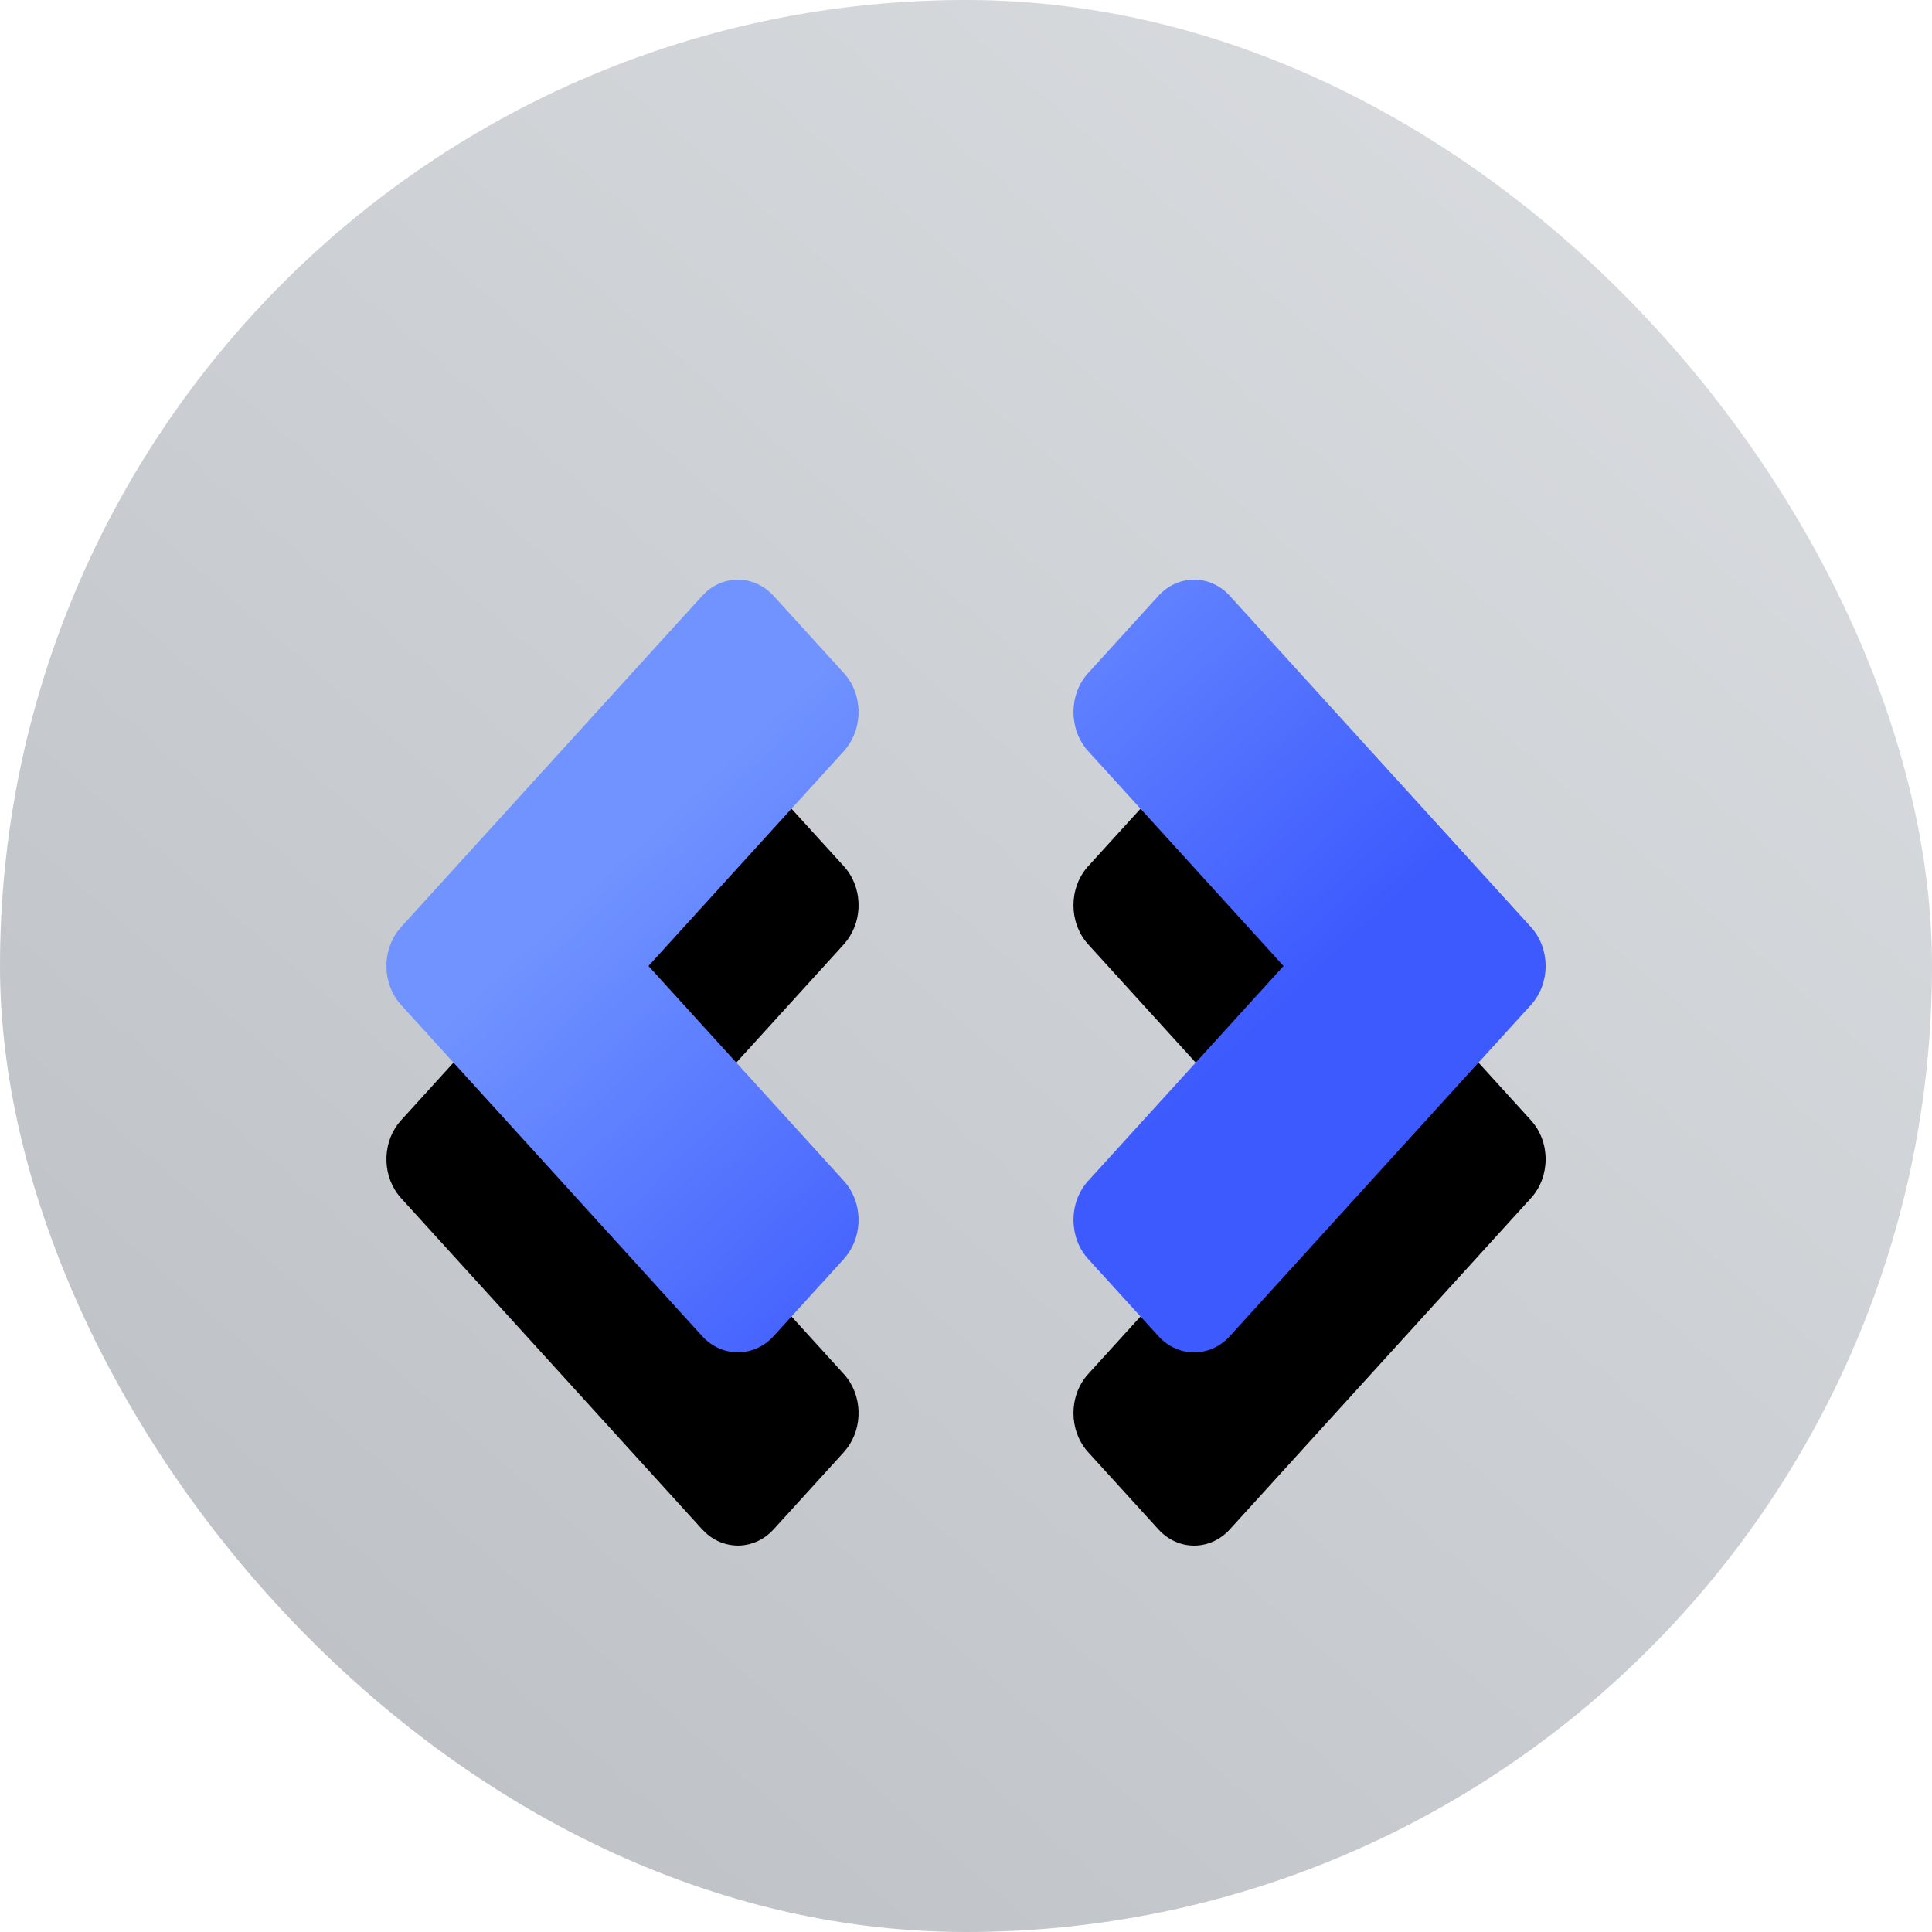
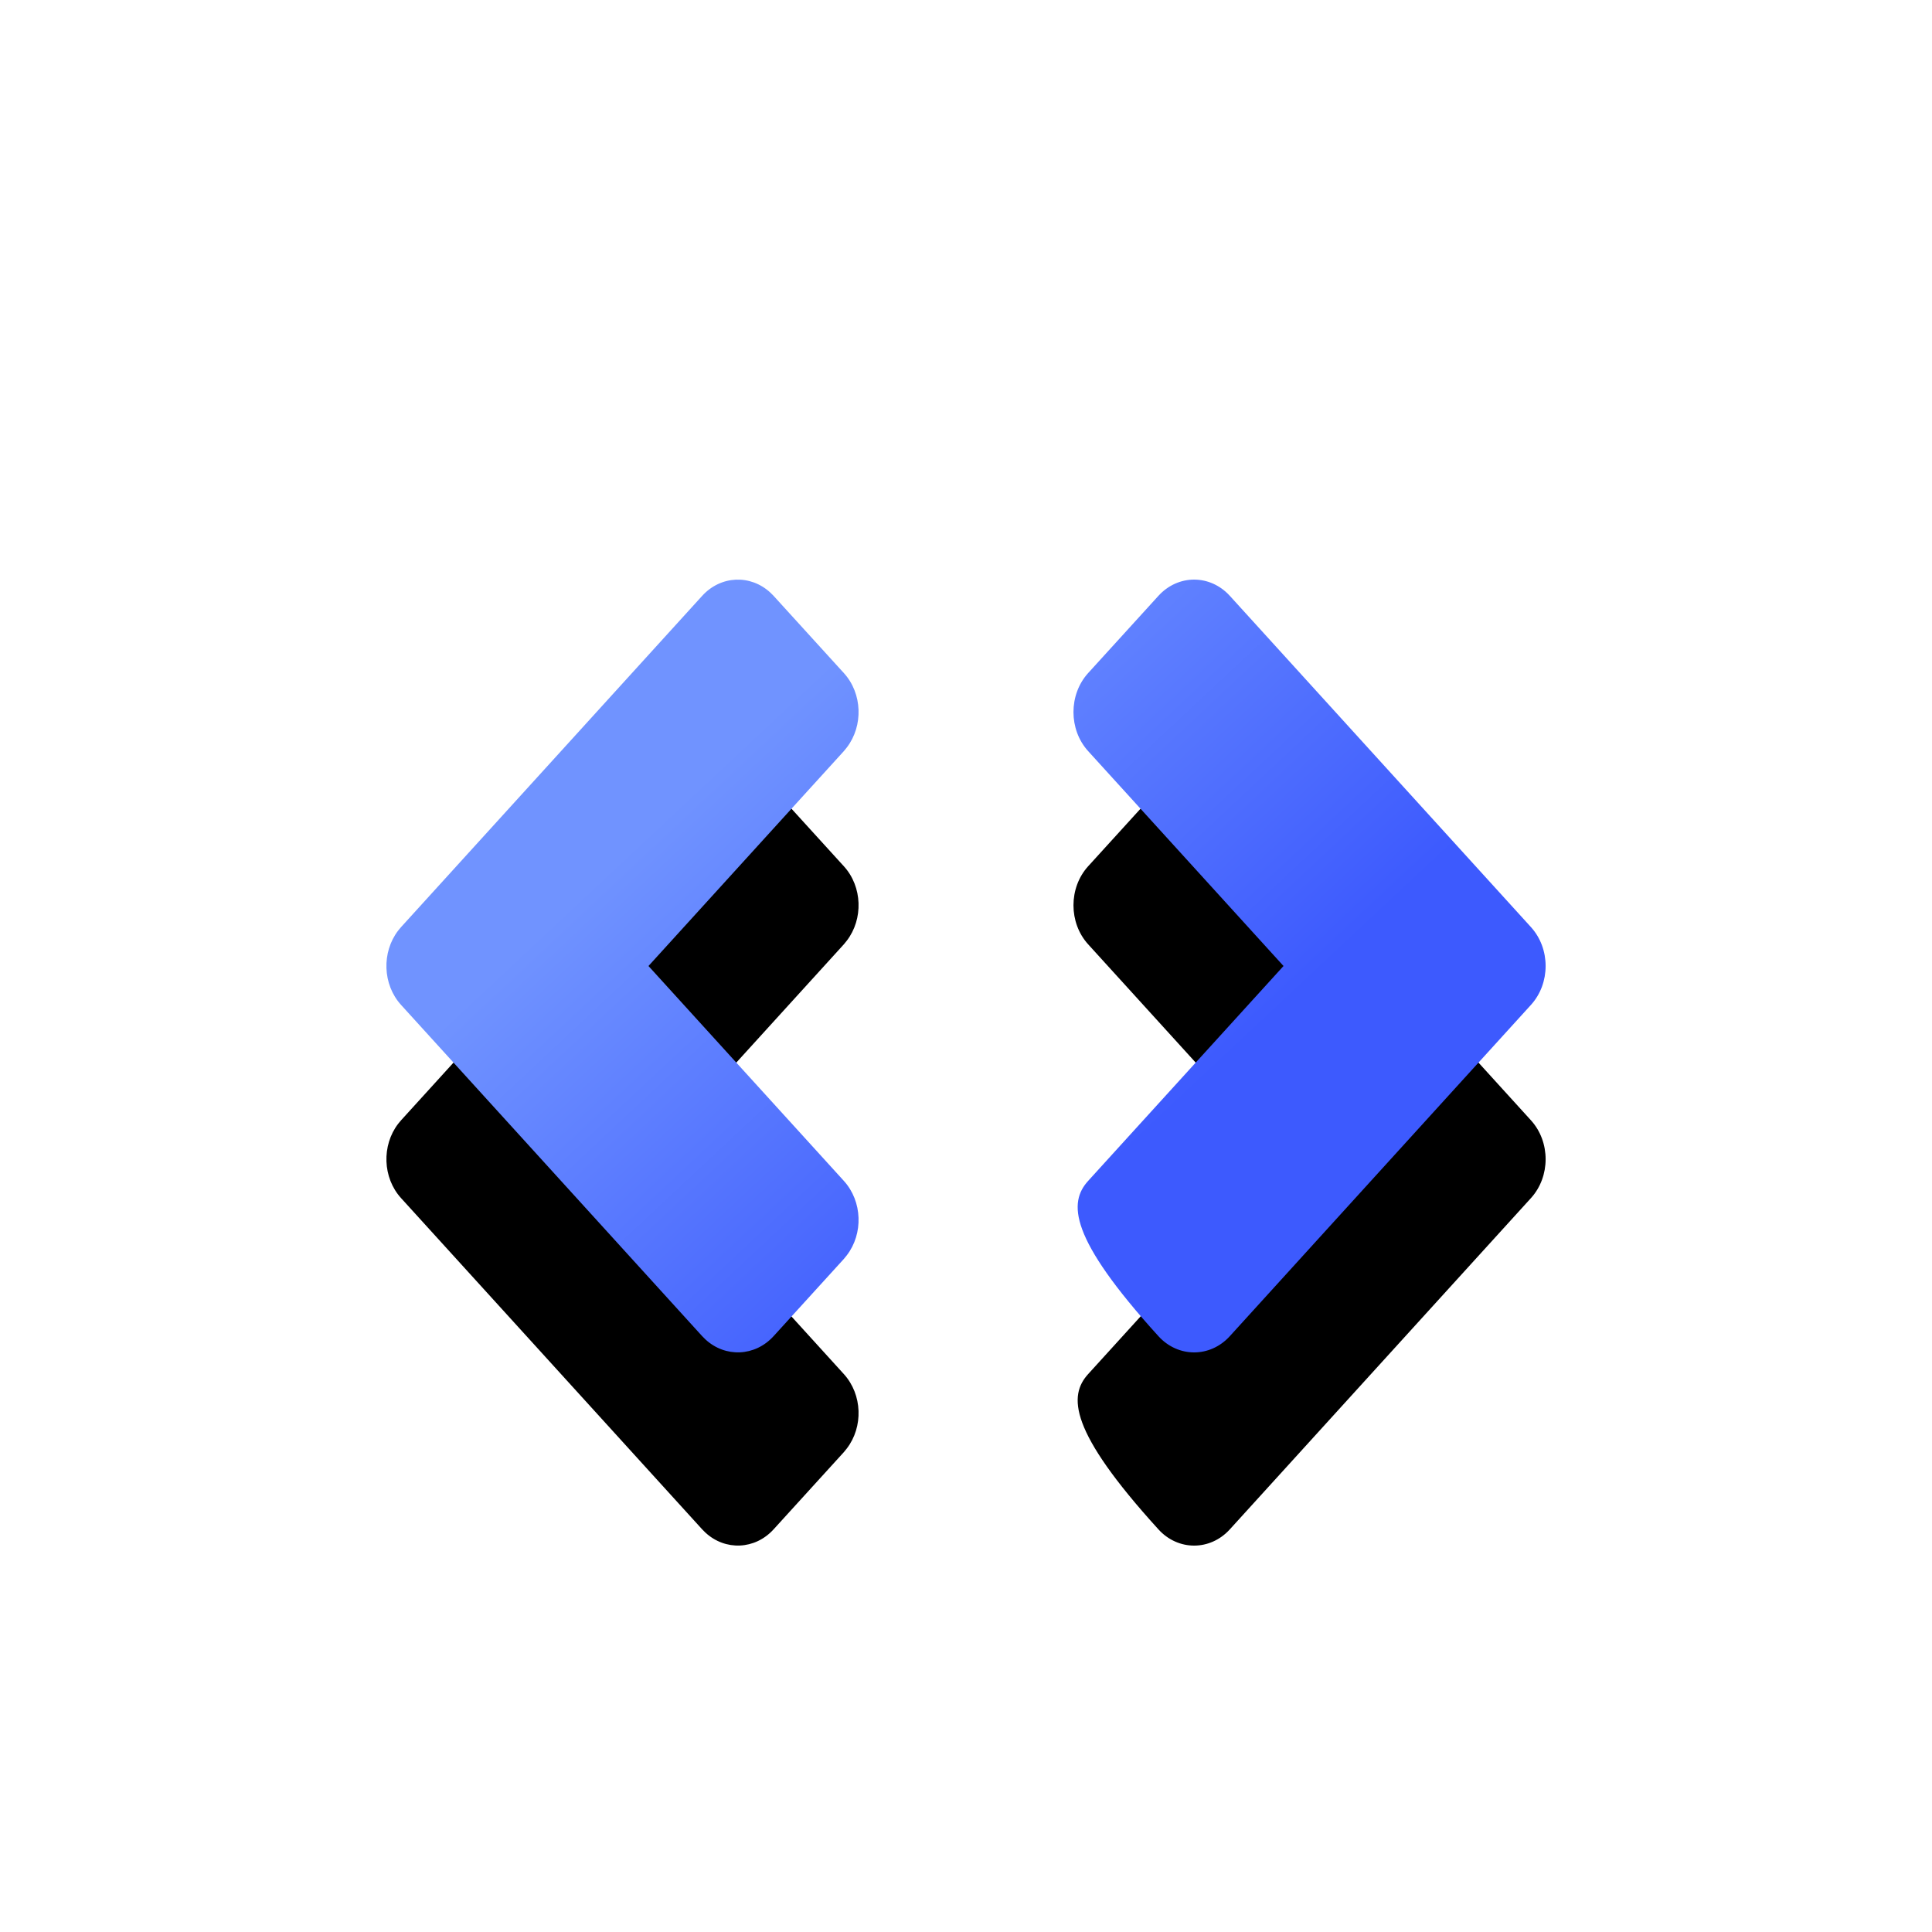
<svg xmlns="http://www.w3.org/2000/svg" xmlns:xlink="http://www.w3.org/1999/xlink" width="20px" height="20px" viewBox="0 0 20 20" version="1.1">
  <title>5F79DB14-0283-4BD9-833D-E9FCE556B4A5</title>
  <desc>Created with sketchtool.</desc>
  <defs>
    <linearGradient x1="135.711%" y1="-42.122%" x2="18.395%" y2="92.942%" id="linearGradient-1">
      <stop stop-color="#EAECEE" offset="0%" />
      <stop stop-color="#BEC2C7" offset="100%" />
    </linearGradient>
    <linearGradient x1="22.72%" y1="33.121%" x2="69.312%" y2="66.039%" id="linearGradient-2">
      <stop stop-color="#7093FF" offset="0%" />
      <stop stop-color="#3D5AFE" offset="100%" />
    </linearGradient>
-     <path d="M4.152,9.597 L7.269,6.168 C7.462,5.956 7.77,5.945 7.975,6.135 L8.008,6.168 L8.736,6.968 C8.928,7.179 8.938,7.514 8.766,7.738 L8.736,7.775 L6.713,10 L8.736,12.225 C8.928,12.437 8.938,12.771 8.766,12.995 L8.736,13.032 L8.008,13.832 C7.815,14.044 7.507,14.055 7.302,13.865 L7.269,13.832 L4.152,10.403 C3.96,10.192 3.95,9.857 4.122,9.633 L4.152,9.597 L7.269,6.168 L4.152,9.597 Z M12.731,6.168 L15.848,9.597 C16.051,9.82 16.051,10.18 15.848,10.403 L12.731,13.832 C12.527,14.056 12.196,14.056 11.992,13.832 L11.264,13.032 C11.062,12.809 11.062,12.448 11.264,12.225 L13.287,10 L11.264,7.775 C11.062,7.552 11.062,7.191 11.264,6.968 L11.992,6.168 C12.196,5.944 12.527,5.944 12.731,6.168 Z" id="path-3" />
+     <path d="M4.152,9.597 L7.269,6.168 C7.462,5.956 7.77,5.945 7.975,6.135 L8.008,6.168 L8.736,6.968 C8.928,7.179 8.938,7.514 8.766,7.738 L8.736,7.775 L6.713,10 L8.736,12.225 C8.928,12.437 8.938,12.771 8.766,12.995 L8.736,13.032 L8.008,13.832 C7.815,14.044 7.507,14.055 7.302,13.865 L7.269,13.832 L4.152,10.403 C3.96,10.192 3.95,9.857 4.122,9.633 L4.152,9.597 L7.269,6.168 L4.152,9.597 Z M12.731,6.168 L15.848,9.597 C16.051,9.82 16.051,10.18 15.848,10.403 L12.731,13.832 C12.527,14.056 12.196,14.056 11.992,13.832 C11.062,12.809 11.062,12.448 11.264,12.225 L13.287,10 L11.264,7.775 C11.062,7.552 11.062,7.191 11.264,6.968 L11.992,6.168 C12.196,5.944 12.527,5.944 12.731,6.168 Z" id="path-3" />
    <filter x="-58.3%" y="-62.5%" width="216.7%" height="275.0%" filterUnits="objectBoundingBox" id="filter-4">
      <feOffset dx="0" dy="2" in="SourceAlpha" result="shadowOffsetOuter1" />
      <feGaussianBlur stdDeviation="2" in="shadowOffsetOuter1" result="shadowBlurOuter1" />
      <feColorMatrix values="0 0 0 0 0   0 0 0 0 0   0 0 0 0 0  0 0 0 0.3 0" type="matrix" in="shadowBlurOuter1" />
    </filter>
  </defs>
  <g id="03" stroke="none" stroke-width="1" fill="none" fill-rule="evenodd">
    <g id="playground_v2" transform="translate(-737, -1650)">
      <g id="code" transform="translate(737, 1650)">
-         <rect id="Rectangle" fill="url(#linearGradient-1)" x="0" y="0" width="20" height="20" rx="10" />
        <g id="Shape">
          <use fill="black" fill-opacity="1" filter="url(#filter-4)" xlink:href="#path-3" />
          <use fill="url(#linearGradient-2)" fill-rule="evenodd" xlink:href="#path-3" />
        </g>
      </g>
    </g>
  </g>
</svg>